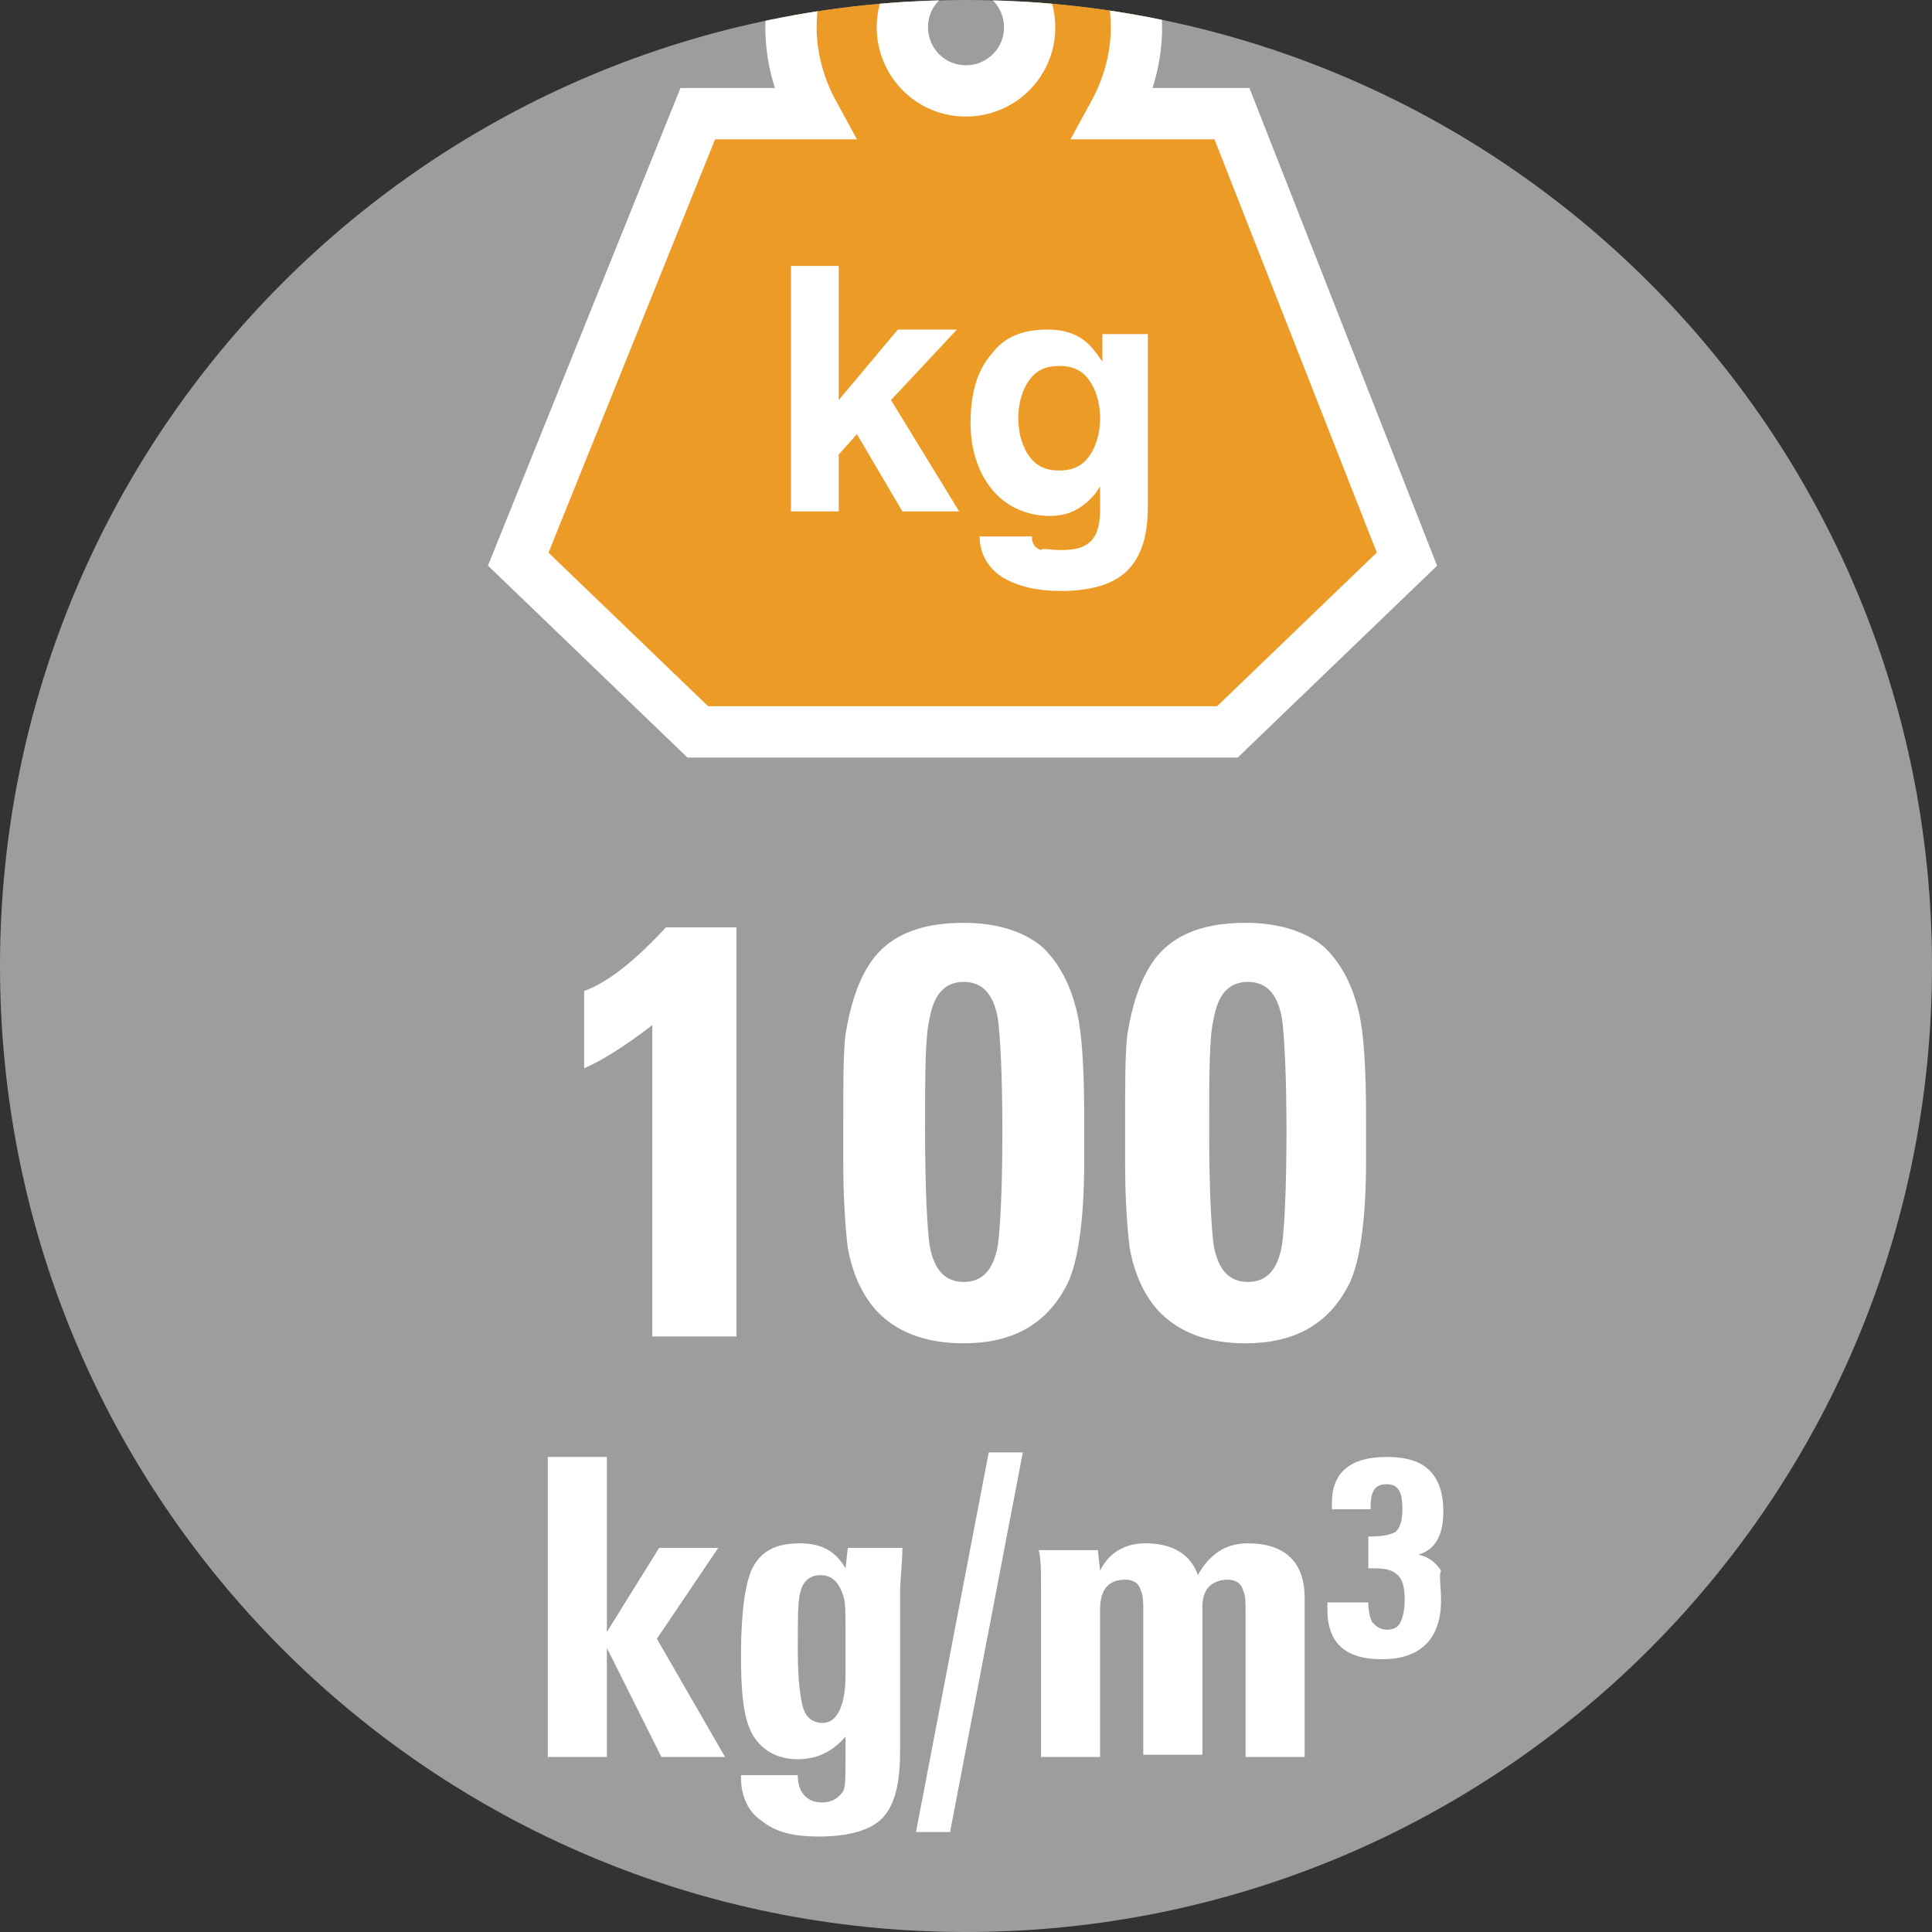
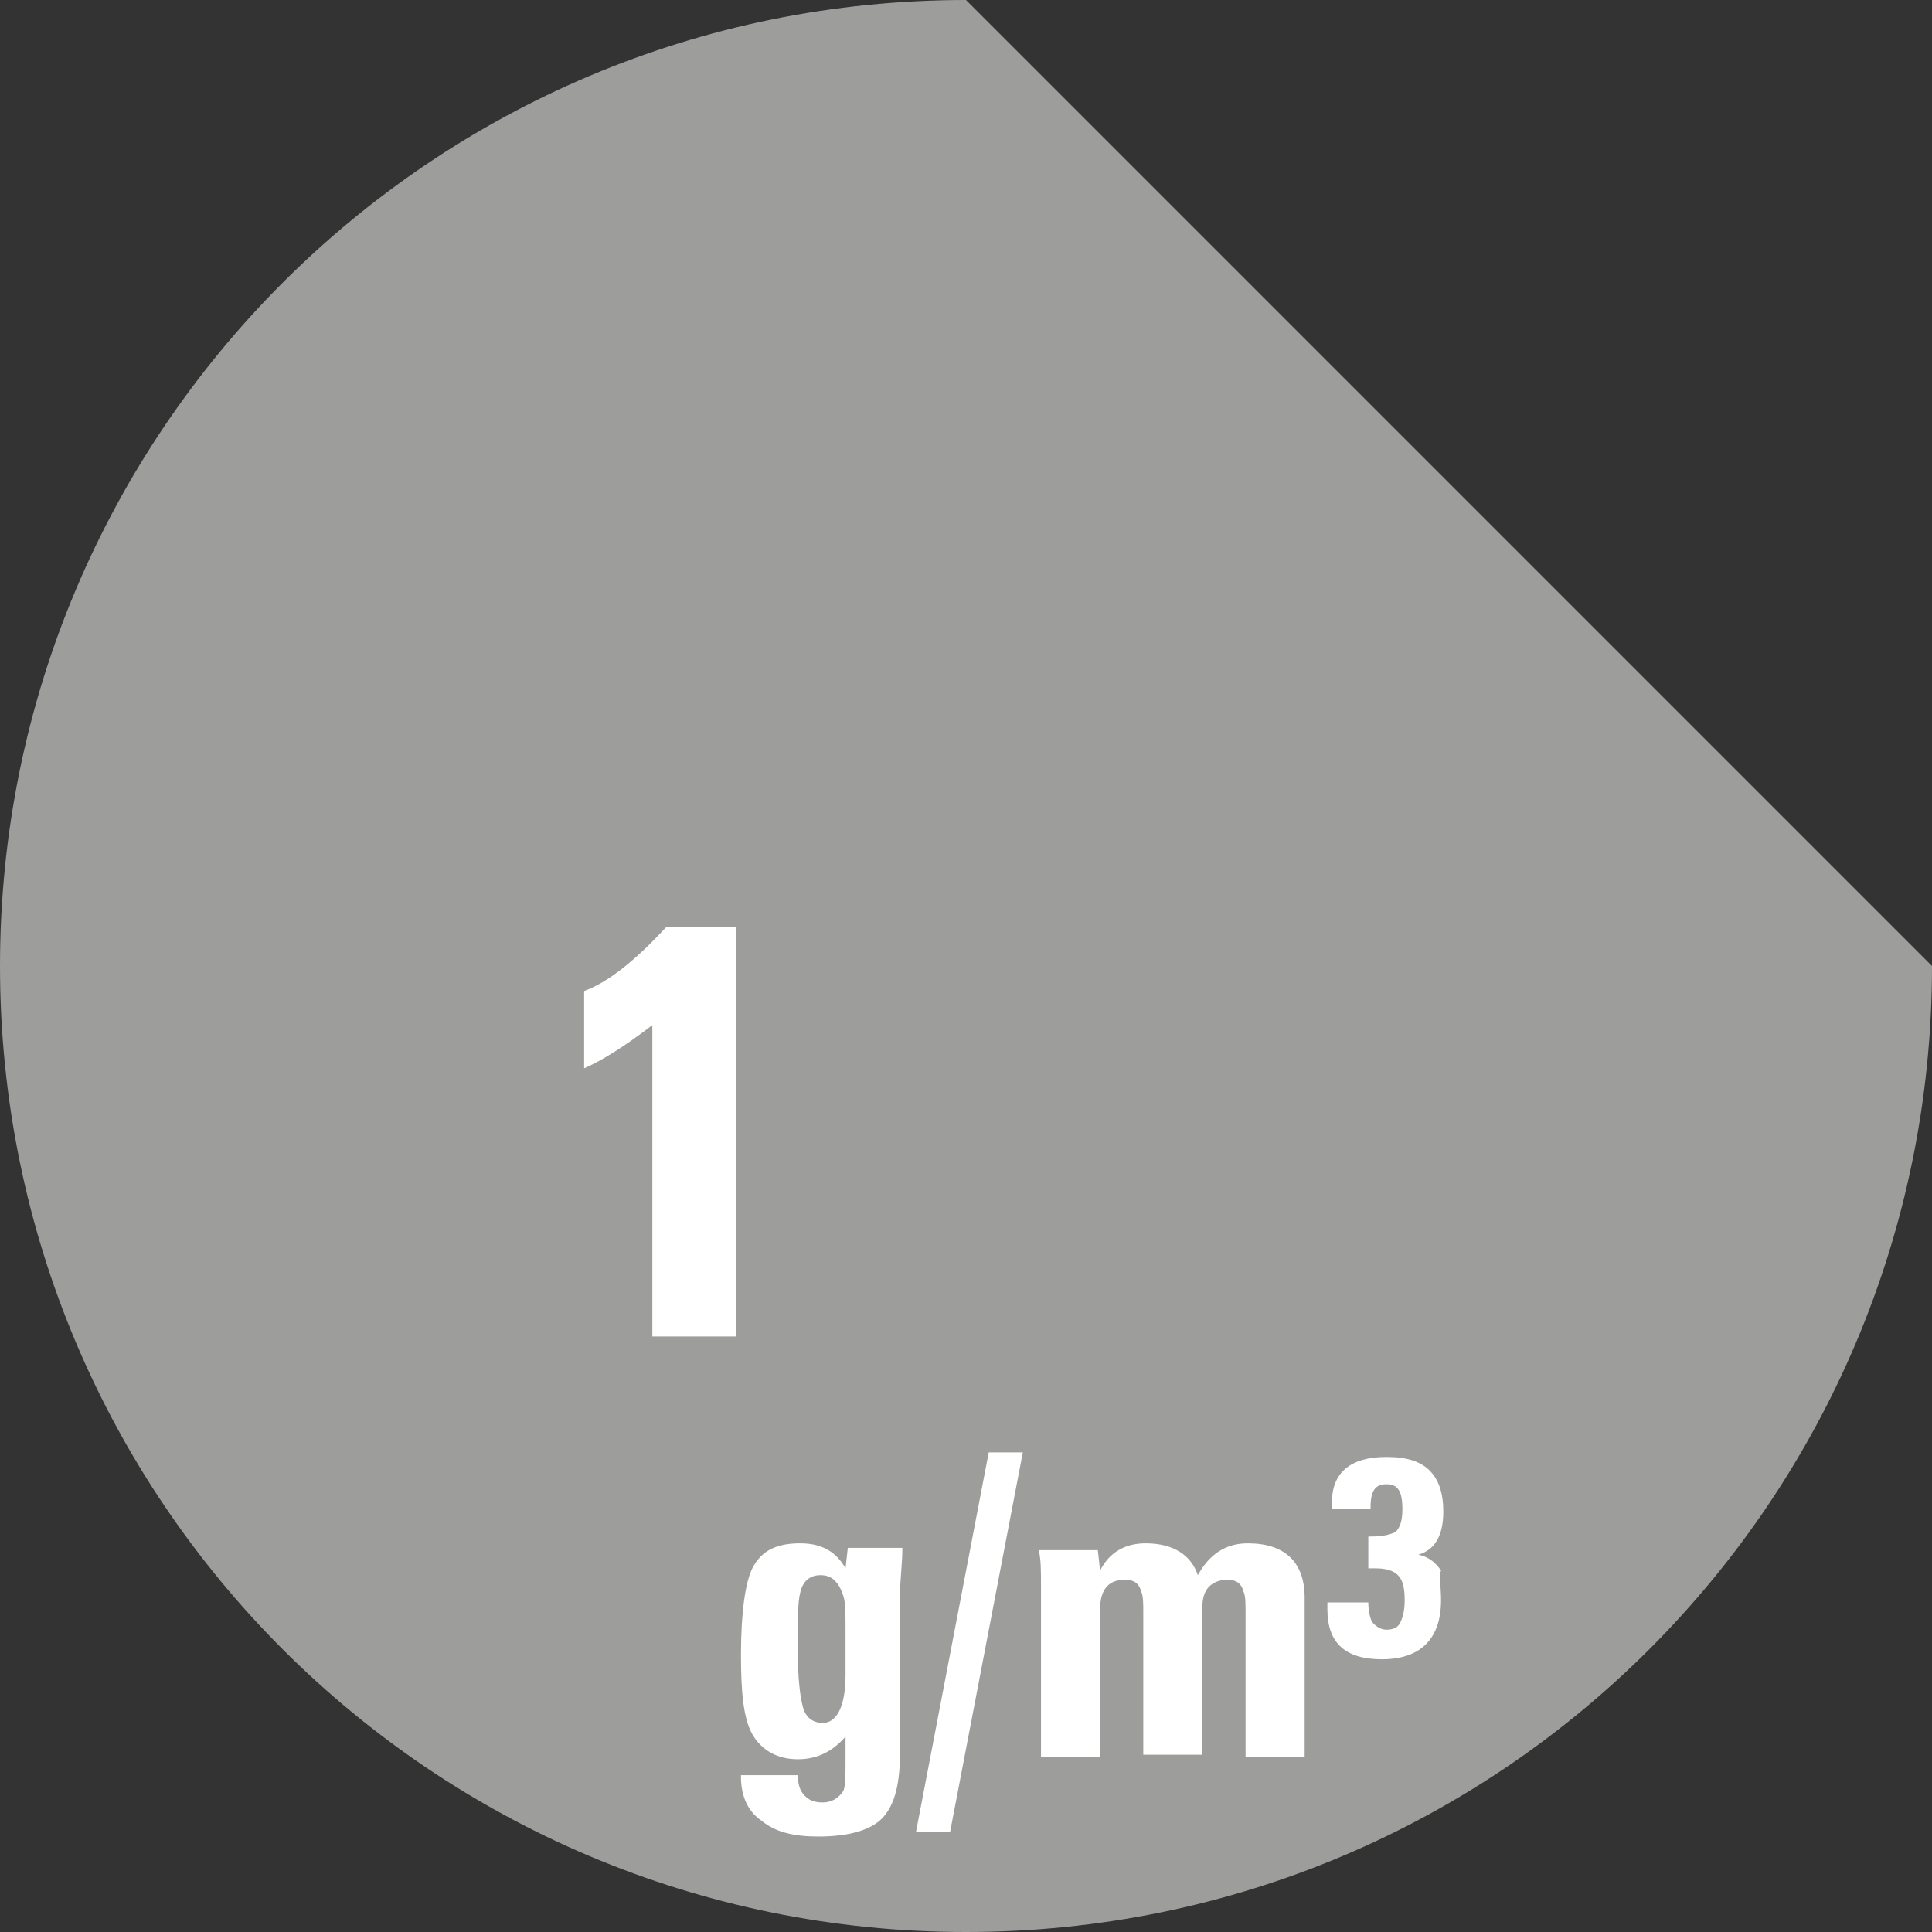
<svg xmlns="http://www.w3.org/2000/svg" xmlns:xlink="http://www.w3.org/1999/xlink" version="1.1" id="Warstwa_1" x="0px" y="0px" viewBox="0 0 85 85" style="enable-background:new 0 0 85 85;" xml:space="preserve">
  <rect x="0" y="0" width="85" height="85" fill="#333333" stroke="none" />
  <style type="text/css">
	.st0{fill:#D94D15;}
	.st1{fill:#9D9D9C;}
	.st2{fill:none;stroke:#FFFFFF;stroke-width:4.758;stroke-linecap:round;stroke-linejoin:round;stroke-miterlimit:10;}
	.st3{fill:none;stroke:#FFFFFF;stroke-width:4.758;stroke-linecap:round;stroke-miterlimit:10;}
	.st4{fill:none;stroke:#FFFFFF;stroke-width:4.758;stroke-miterlimit:10;}
	.st5{fill:none;stroke:#FFFFFF;stroke-width:4.758;stroke-miterlimit:10;stroke-dasharray:3.913,3.913;}
	.st6{fill-rule:evenodd;clip-rule:evenodd;fill:#FFFFFF;}
	.st7{fill-rule:evenodd;clip-rule:evenodd;fill:#D75324;}
	.st8{fill:#FFFFFF;}
	.st9{fill:#DA4F27;}
	.st10{fill:#ED9B27;}
	.st11{fill:#00A3E3;}
	.st12{fill:#009FB4;}
	.st13{fill:#DA5027;}
	.st14{fill:#ED9B27;stroke:#FFFFFF;stroke-width:3.034;stroke-miterlimit:10;}
	.st15{fill:none;stroke:#FFFFFF;stroke-width:3.034;stroke-miterlimit:10;}
	.st16{fill:none;stroke:#FFFFFF;stroke-width:3.034;stroke-miterlimit:10;stroke-dasharray:3.1,3.1;}
	.st17{fill:none;stroke:#FFFFFF;stroke-width:3;stroke-linecap:round;stroke-miterlimit:10;}
	.st18{clip-path:url(#SVGID_4_);}
	.st19{fill:#C6C6C6;stroke:#FFFFFF;stroke-width:3;stroke-linecap:round;stroke-linejoin:round;stroke-miterlimit:10;}
	.st20{fill:#DADADA;stroke:#FFFFFF;stroke-width:3;stroke-linecap:round;stroke-linejoin:round;stroke-miterlimit:10;}
	.st21{fill:#ED9B27;stroke:#FFFFFF;stroke-width:1.95;stroke-linecap:round;stroke-linejoin:round;stroke-miterlimit:10;}
	.st22{fill:#DA5027;stroke:#FFFFFF;stroke-width:3.753;stroke-miterlimit:10;}
	.st23{clip-path:url(#SVGID_6_);}
	.st24{clip-path:url(#SVGID_8_);}
	.st25{fill:#DD9135;stroke:#FFFFFF;stroke-width:2.873;stroke-linecap:round;stroke-linejoin:round;stroke-miterlimit:10;}
	.st26{fill:#ED9B27;stroke:#FFFFFF;stroke-width:2.873;stroke-linecap:round;stroke-linejoin:round;stroke-miterlimit:10;}
	.st27{fill:#CC8633;stroke:#FFFFFF;stroke-width:1.436;stroke-miterlimit:10;}
	.st28{fill:#1D1D1B;}
	.st29{clip-path:url(#SVGID_12_);}
	.st30{fill-rule:evenodd;clip-rule:evenodd;fill:#ED9B27;stroke:#FFFFFF;stroke-width:2.257;stroke-miterlimit:10;}
	.st31{fill:none;stroke:#FFFFFF;stroke-width:3.034;stroke-linecap:round;stroke-linejoin:round;stroke-miterlimit:10;}
	.st32{clip-path:url(#SVGID_14_);fill:#ED9B27;}
	.st33{clip-path:url(#SVGID_14_);}
	.st34{fill:#ED9B27;stroke:#FFFFFF;stroke-width:3.034;stroke-linecap:round;stroke-linejoin:round;stroke-miterlimit:10;}
	.st35{fill:none;stroke:#FFFFFF;stroke-width:1.517;stroke-linecap:round;stroke-linejoin:round;stroke-miterlimit:10;}
	.st36{clip-path:url(#SVGID_16_);fill:#ED9B27;stroke:#FFFFFF;stroke-width:3.034;stroke-miterlimit:10;}
	.st37{clip-path:url(#SVGID_18_);}
	.st38{fill:none;stroke:#FFFFFF;stroke-width:2.872;stroke-linecap:round;stroke-linejoin:bevel;}
	.st39{fill:none;stroke:#FFFFFF;stroke-width:2.872;stroke-linecap:round;stroke-linejoin:bevel;stroke-dasharray:5.907,5.907;}
	.st40{fill:none;stroke:#FFFFFF;stroke-width:4.309;stroke-miterlimit:10;stroke-dasharray:5.918,5.918;}
	.st41{fill:none;stroke:#FFFFFF;stroke-width:4.295;stroke-miterlimit:10;}
	.st42{fill:none;stroke:#FFFFFF;stroke-width:2.864;stroke-linecap:round;stroke-linejoin:bevel;}
	.st43{fill:none;stroke:#FFFFFF;stroke-width:2.864;stroke-linecap:round;stroke-linejoin:bevel;stroke-dasharray:5.894,5.894;}
	.st44{fill:url(#SVGID_19_);}
	.st45{fill:none;stroke:#FFFFFF;stroke-width:5;stroke-miterlimit:10;}
	.st46{fill:none;stroke:#D84F17;stroke-miterlimit:10;}
	.st47{fill:#D94D15;stroke:#FFFFFF;stroke-width:2;stroke-miterlimit:10;}
	.st48{fill:none;stroke:#FFFFFF;stroke-width:3.148;stroke-miterlimit:10;}
	.st49{fill:none;stroke:#FFFFFF;stroke-width:2.126;stroke-linecap:round;stroke-linejoin:round;stroke-miterlimit:10;}
	.st50{fill:none;stroke:#FFFFFF;stroke-width:2.248;stroke-linecap:round;stroke-linejoin:round;stroke-miterlimit:10;}
	.st51{fill:none;stroke:#FFFFFF;stroke-width:2.168;stroke-linecap:round;stroke-linejoin:round;stroke-miterlimit:10;}
	.st52{fill:#6E2012;}
	.st53{clip-path:url(#SVGID_21_);}
	.st54{fill:#C90C0F;}
	.st55{clip-path:url(#SVGID_23_);}
	.st56{fill:none;stroke:#FFFFFF;stroke-width:1.028;stroke-linejoin:round;}
	.st57{fill:none;stroke:#FFFFFF;stroke-width:1.028;stroke-linejoin:round;stroke-dasharray:0.994,0.994;}
	.st58{fill:#AA3718;}
	.st59{fill:#656565;}
	.st60{fill-rule:evenodd;clip-rule:evenodd;fill:#C90C0F;}
	.st61{fill:#DB5026;}
	.st62{fill:#D84F17;}
	.st63{fill:#ED9B26;}
	.st64{fill:#1AA2DC;}
	.st65{fill:none;}
	.st66{fill:none;stroke:#FFFFFF;stroke-width:4.758;stroke-miterlimit:10;stroke-dasharray:3.592,3.592;}
	.st67{fill:none;stroke:#C90C0F;stroke-width:2.643;stroke-linecap:round;stroke-linejoin:round;stroke-miterlimit:10;}
	.st68{fill:none;stroke:#C90C0F;stroke-width:1.332;stroke-miterlimit:10;}
	.st69{fill:none;stroke:#C90C0F;stroke-width:2.854;stroke-linecap:round;stroke-linejoin:bevel;}
	.st70{fill:none;stroke:#C90C0F;stroke-width:2.854;stroke-linecap:round;stroke-linejoin:bevel;stroke-dasharray:5.869,5.869;}
	.st71{fill:none;stroke:#C90C0F;stroke-width:3.402;stroke-miterlimit:10;}
	.st72{fill:none;stroke:#C90C0F;stroke-width:3.147;stroke-linecap:round;stroke-linejoin:bevel;stroke-dasharray:6.16,6.16;}
	.st73{fill:#DA5124;}
	.st74{fill:#1E1F1D;}
	.st75{fill:#D64F17;}
	.st76{fill:#FFFFFF;stroke:#FFFFFF;stroke-width:3.691;stroke-miterlimit:10;}
	.st77{fill-rule:evenodd;clip-rule:evenodd;fill:#C9C9C9;}
	.st78{fill:url(#SVGID_26_);}
</style>
  <g>
-     <path class="st1" d="M42.5,0C19,0,0,19,0,42.5C0,66,19,85,42.5,85C66,85,85,66,85,42.5C85,19,66,0,42.5,0" />
+     <path class="st1" d="M42.5,0C19,0,0,19,0,42.5C0,66,19,85,42.5,85C66,85,85,66,85,42.5" />
    <g>
      <path class="st8" d="M32.3,58.8h-3.6V45.1c-1.3,1-2.3,1.6-3,1.9v-3.4c1.1-0.4,2.3-1.4,3.6-2.8h3.1V58.8z" />
-       <path class="st8" d="M47.7,51.1c0,2.7-0.3,4.6-0.8,5.5c-0.9,1.7-2.4,2.5-4.5,2.5c-1.7,0-3-0.5-3.9-1.5c-0.6-0.7-1-1.6-1.2-2.7    c-0.1-0.8-0.2-2.1-0.2-3.8v-1.5c0-2,0-3.3,0.1-4.1c0.2-1.2,0.5-2.2,1-3c0.8-1.3,2.2-1.9,4.2-1.9c1.5,0,2.7,0.4,3.5,1.1    c0.7,0.7,1.2,1.6,1.5,2.9c0.2,0.9,0.3,2.4,0.3,4.5V51.1z M44.1,49.8c0-2.6-0.1-4.3-0.2-5c-0.2-1.1-0.7-1.6-1.5-1.6    s-1.3,0.5-1.5,1.6c-0.2,0.8-0.2,2.4-0.2,5c0,2.6,0.1,4.3,0.2,5c0.2,1.1,0.7,1.6,1.5,1.6s1.3-0.5,1.5-1.6    C44,54.1,44.1,52.4,44.1,49.8z" />
-       <path class="st8" d="M60.1,51.1c0,2.7-0.3,4.6-0.8,5.5c-0.9,1.7-2.4,2.5-4.5,2.5c-1.7,0-3-0.5-3.9-1.5c-0.6-0.7-1-1.6-1.2-2.7    c-0.1-0.8-0.2-2.1-0.2-3.8v-1.5c0-2,0-3.3,0.1-4.1c0.2-1.2,0.5-2.2,1-3c0.8-1.3,2.2-1.9,4.2-1.9c1.5,0,2.7,0.4,3.5,1.1    c0.7,0.7,1.2,1.6,1.5,2.9c0.2,0.9,0.3,2.4,0.3,4.5V51.1z M56.6,49.8c0-2.6-0.1-4.3-0.2-5c-0.2-1.1-0.7-1.6-1.5-1.6    c-0.8,0-1.3,0.5-1.5,1.6c-0.2,0.8-0.2,2.4-0.2,5c0,2.6,0.1,4.3,0.2,5c0.2,1.1,0.7,1.6,1.5,1.6c0.8,0,1.3-0.5,1.5-1.6    C56.5,54.1,56.6,52.4,56.6,49.8z" />
    </g>
    <g>
-       <path class="st8" d="M31.9,77.3h-2.8l-2.4-4.8v4.8h-2.6V64.1h2.6v7.7l2.3-3.7h2.6l-2.7,4L31.9,77.3z" />
      <path class="st8" d="M39.7,68.1c0,0.7-0.1,1.4-0.1,2v6.9c0,1.4-0.2,2.3-0.7,2.9c-0.5,0.6-1.5,0.9-2.9,0.9c-1.1,0-1.9-0.2-2.5-0.7    c-0.6-0.4-0.9-1.1-0.9-1.9v-0.1h2.5c0,0.4,0.1,0.7,0.3,0.9c0.2,0.2,0.4,0.3,0.8,0.3c0.4,0,0.7-0.2,0.9-0.5    c0.1-0.2,0.1-0.7,0.1-1.4v-1c-0.6,0.7-1.3,1-2.1,1c-0.9,0-1.6-0.4-2-1.1c-0.4-0.7-0.5-1.9-0.5-3.5c0-1.9,0.2-3.2,0.5-3.8    c0.4-0.8,1.1-1.1,2.1-1.1c1,0,1.6,0.4,2,1.1l0.1-0.9H39.7z M37.2,73.7v-2c0-0.7,0-1.2-0.1-1.5c-0.2-0.6-0.5-0.9-1-0.9    c-0.5,0-0.8,0.3-0.9,0.8c-0.1,0.4-0.1,1.1-0.1,2.4v0.2c0,1.1,0.1,1.9,0.2,2.3c0.1,0.5,0.4,0.8,0.9,0.8    C36.8,75.8,37.2,75.1,37.2,73.7z" />
      <path class="st8" d="M45,63.9l-3.2,16.7h-1.5l3.2-16.7H45z" />
      <path class="st8" d="M57.4,77.3h-2.6V71c0-0.5,0-0.8-0.1-1c-0.1-0.4-0.4-0.5-0.7-0.5c-0.3,0-0.6,0.1-0.8,0.3    c-0.2,0.2-0.3,0.5-0.3,0.9v6.5h-2.6V71c0-0.5,0-0.8-0.1-1c-0.1-0.4-0.4-0.5-0.7-0.5c-0.7,0-1.1,0.4-1.1,1.3v6.5h-2.6v-7.5    c0-0.7,0-1.2-0.1-1.6h2.6l0.1,0.9c0.4-0.8,1.1-1.2,2-1.2c1.2,0,2,0.5,2.3,1.4c0.5-0.9,1.2-1.4,2.2-1.4c1.6,0,2.5,0.8,2.5,2.4V77.3    z" />
      <g>
        <path class="st8" d="M63.4,70.4c0,1.7-0.9,2.6-2.6,2.6c-1.6,0-2.4-0.7-2.4-2.2c0-0.1,0-0.2,0-0.3h1.8c0,0.4,0.1,0.8,0.2,0.9     s0.3,0.3,0.6,0.3c0.3,0,0.5-0.1,0.6-0.3c0.1-0.2,0.2-0.5,0.2-1c0-0.6-0.1-0.9-0.3-1.1c-0.2-0.2-0.5-0.3-1-0.3c0,0-0.1,0-0.1,0     c-0.1,0-0.1,0-0.2,0v-1.4h0.1c0.6,0,0.9-0.1,1.1-0.2c0.2-0.2,0.3-0.5,0.3-1c0-0.8-0.2-1.1-0.7-1.1c-0.5,0-0.7,0.3-0.7,1v0.1h-1.7     c0-0.1,0-0.2,0-0.3c0-1.3,0.8-2,2.4-2c0.9,0,1.5,0.2,1.9,0.6c0.4,0.4,0.6,1,0.6,1.8c0,1.1-0.4,1.7-1.1,1.9c0.5,0.1,0.8,0.4,1,0.7     C63.3,69.3,63.4,69.8,63.4,70.4z" />
      </g>
    </g>
    <g>
      <defs>
-         <path id="SVGID_11_" d="M42.5,0C19,0,0,19,0,42.5C0,66,19,85,42.5,85C66,85,85,66,85,42.5C85,19,66,0,42.5,0" />
-       </defs>
+         </defs>
      <clipPath id="SVGID_2_">
        <use xlink:href="#SVGID_11_" style="overflow:visible;" />
      </clipPath>
      <g style="clip-path:url(#SVGID_2_);">
        <path class="st30" d="M54.2,5H49c0.6-1.1,1-2.4,1-3.8c0-4.2-3.4-7.6-7.6-7.6c-4.2,0-7.6,3.4-7.6,7.6c0,1.4,0.4,2.7,1,3.8h-5.1     l-7.9,19.6l7.9,7.6h23.3l7.9-7.6L54.2,5z M45.3,1.2c0,1.6-1.3,2.8-2.8,2.8c-1.6,0-2.8-1.3-2.8-2.8c0-1.6,1.3-2.8,2.8-2.8     C44.1-1.6,45.3-0.3,45.3,1.2" />
        <polygon class="st8" points="34.8,11.7 35.8,11.7 36.9,11.7 36.9,17.6 39.5,14.5 40.8,14.5 42.1,14.5 39.2,17.6 42.2,22.5      40.9,22.5 39.7,22.5 37.7,19.1 36.9,20 36.9,22.5 35.8,22.5 34.8,22.5    " />
        <path class="st8" d="M46.6,16.1c-0.6,0-1,0.2-1.3,0.6c-0.3,0.4-0.5,1-0.5,1.7c0,0.7,0.2,1.3,0.5,1.7c0.3,0.4,0.7,0.6,1.3,0.6     c0.6,0,1-0.2,1.3-0.6c0.3-0.4,0.5-1,0.5-1.7c0-0.7-0.2-1.3-0.5-1.7C47.6,16.3,47.2,16.1,46.6,16.1 M46.7,24.2     c0.6,0,1-0.1,1.3-0.4c0.3-0.3,0.4-0.8,0.4-1.4v-1l-0.2,0.3c-0.5,0.6-1.1,1-2,1c-1,0-1.9-0.4-2.5-1.1c-0.6-0.7-1-1.7-1-3     c0-1.3,0.3-2.3,0.9-3c0.6-0.8,1.4-1.1,2.5-1.1c0.9,0,1.6,0.3,2.1,1c0.1,0.1,0.2,0.3,0.3,0.4v-1.2h2v7.6c0,1.3-0.3,2.2-0.9,2.8     c-0.6,0.6-1.6,0.9-2.9,0.9c-1.1,0-1.9-0.2-2.6-0.6c-0.6-0.4-1-1-1-1.8h2.3c0,0.3,0.1,0.5,0.4,0.6C45.8,24.1,46.2,24.2,46.7,24.2" />
      </g>
    </g>
  </g>
</svg>